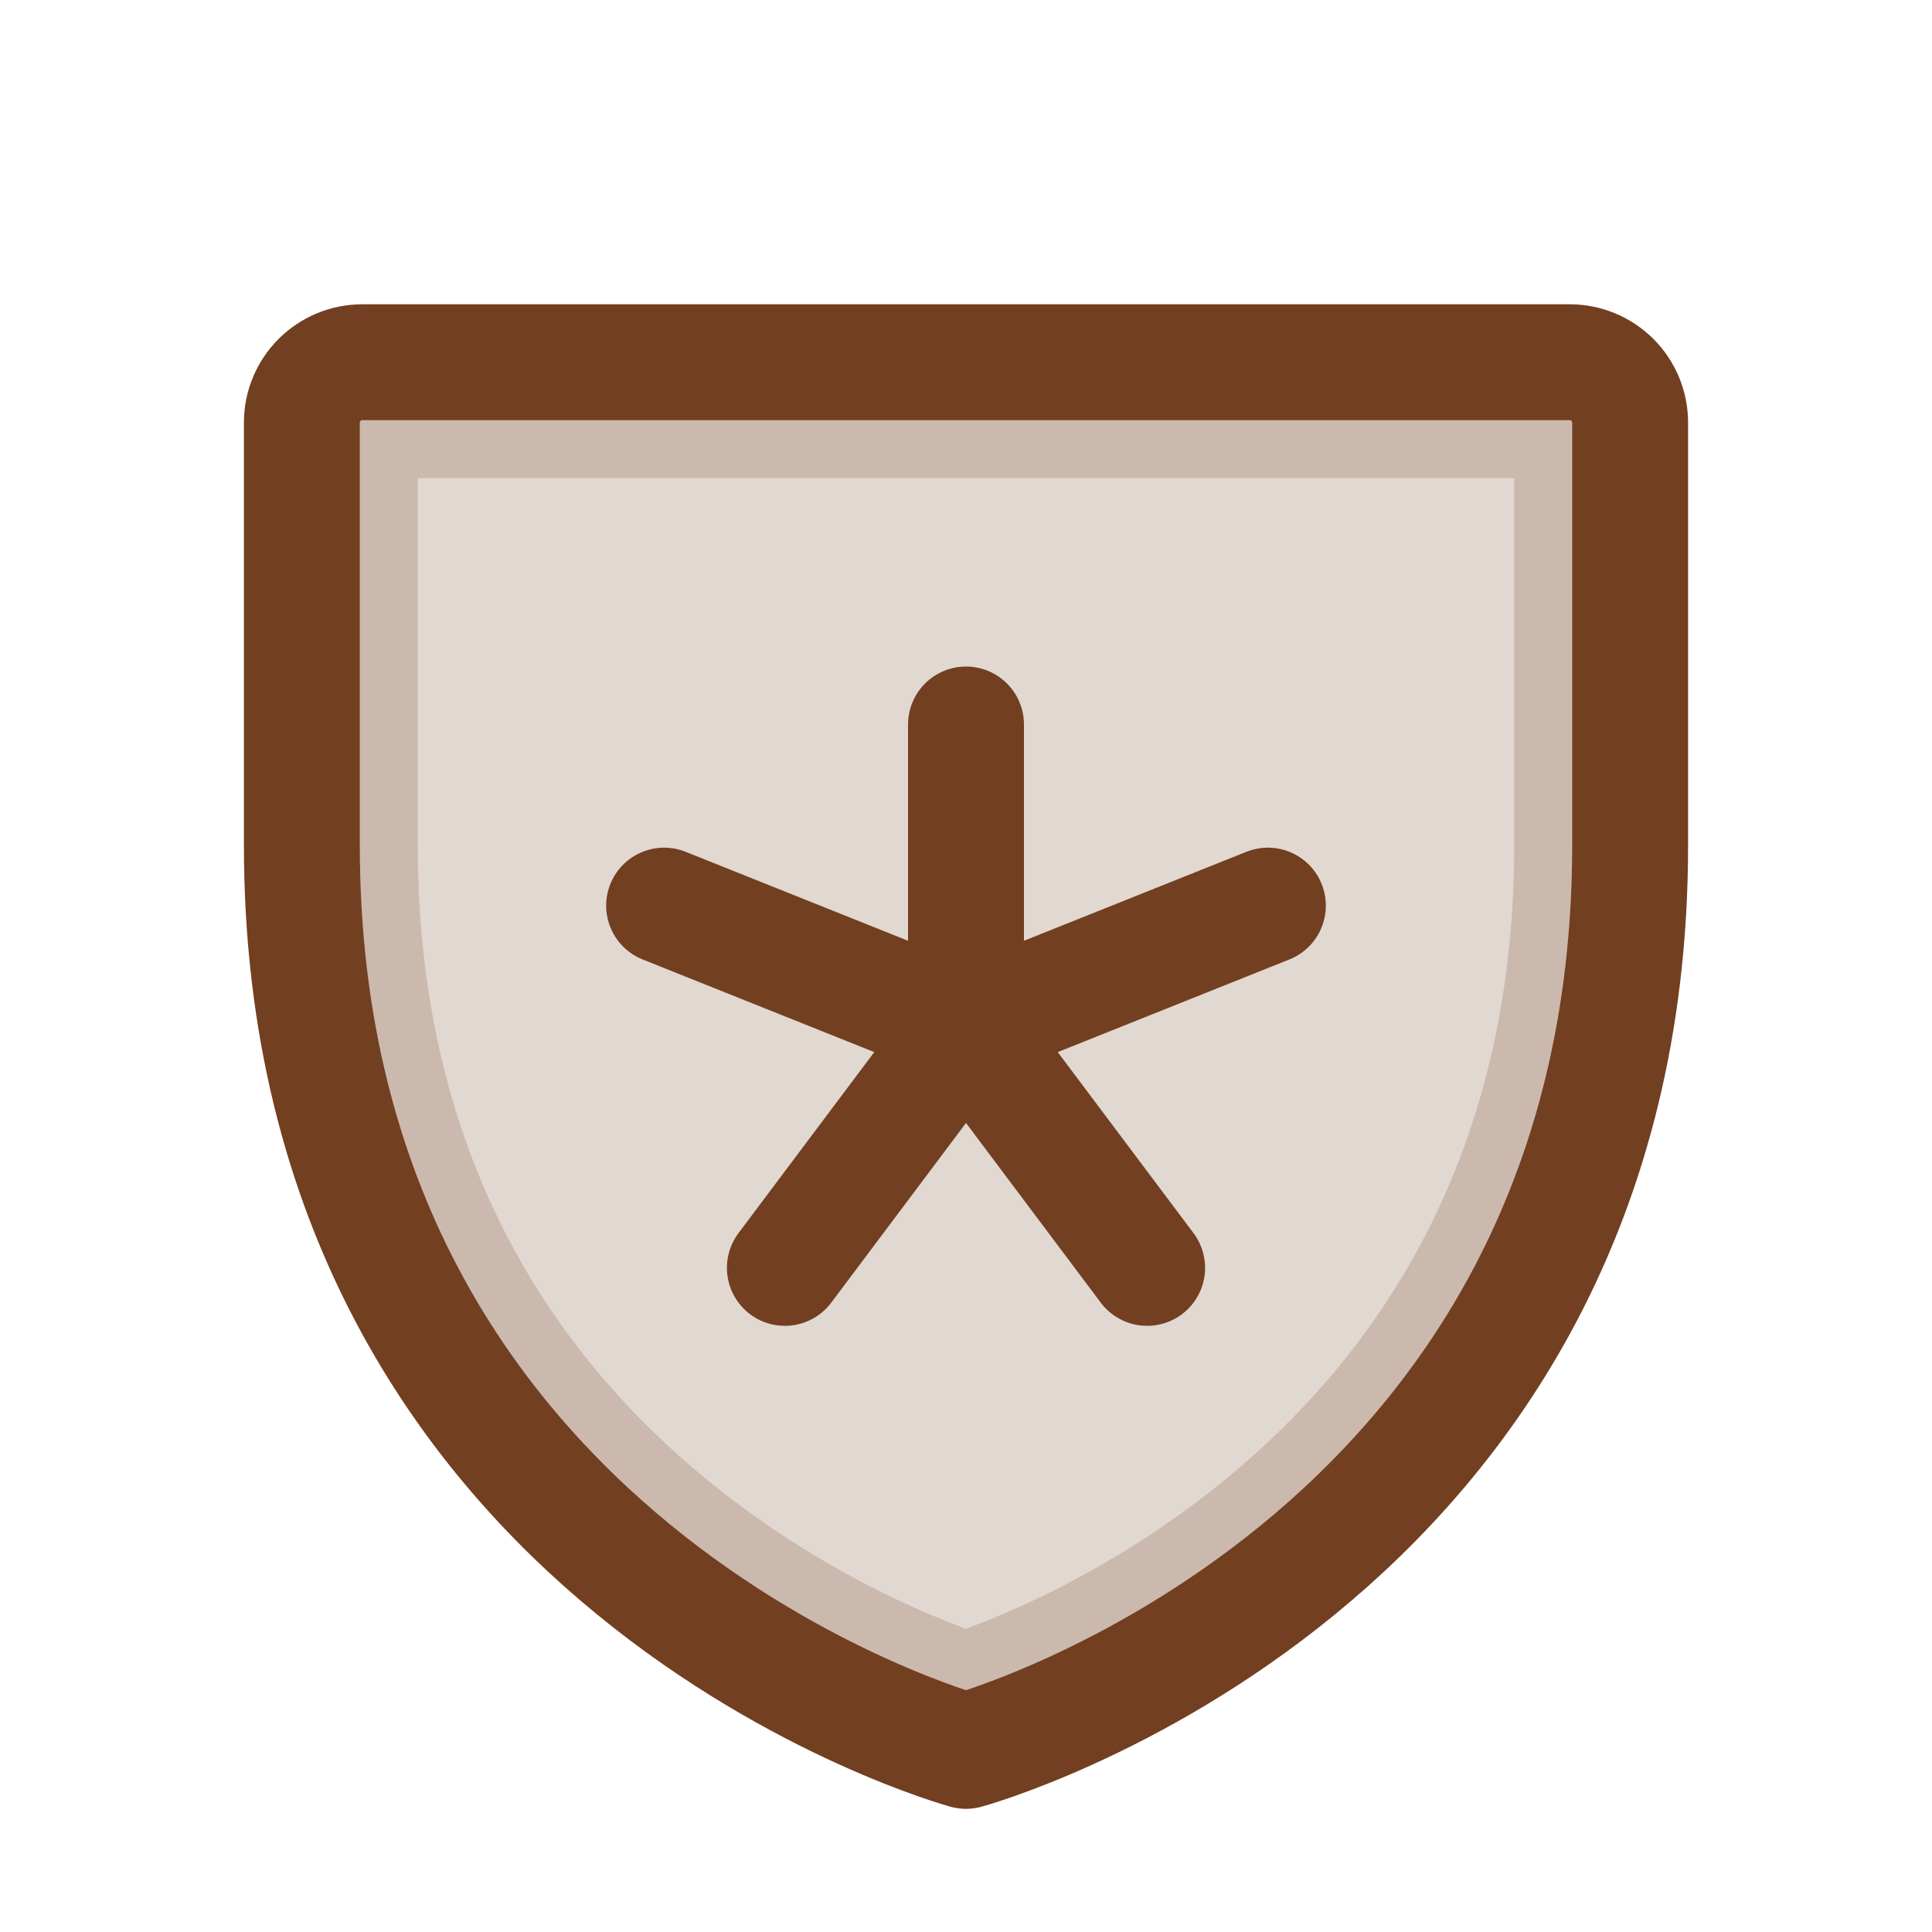
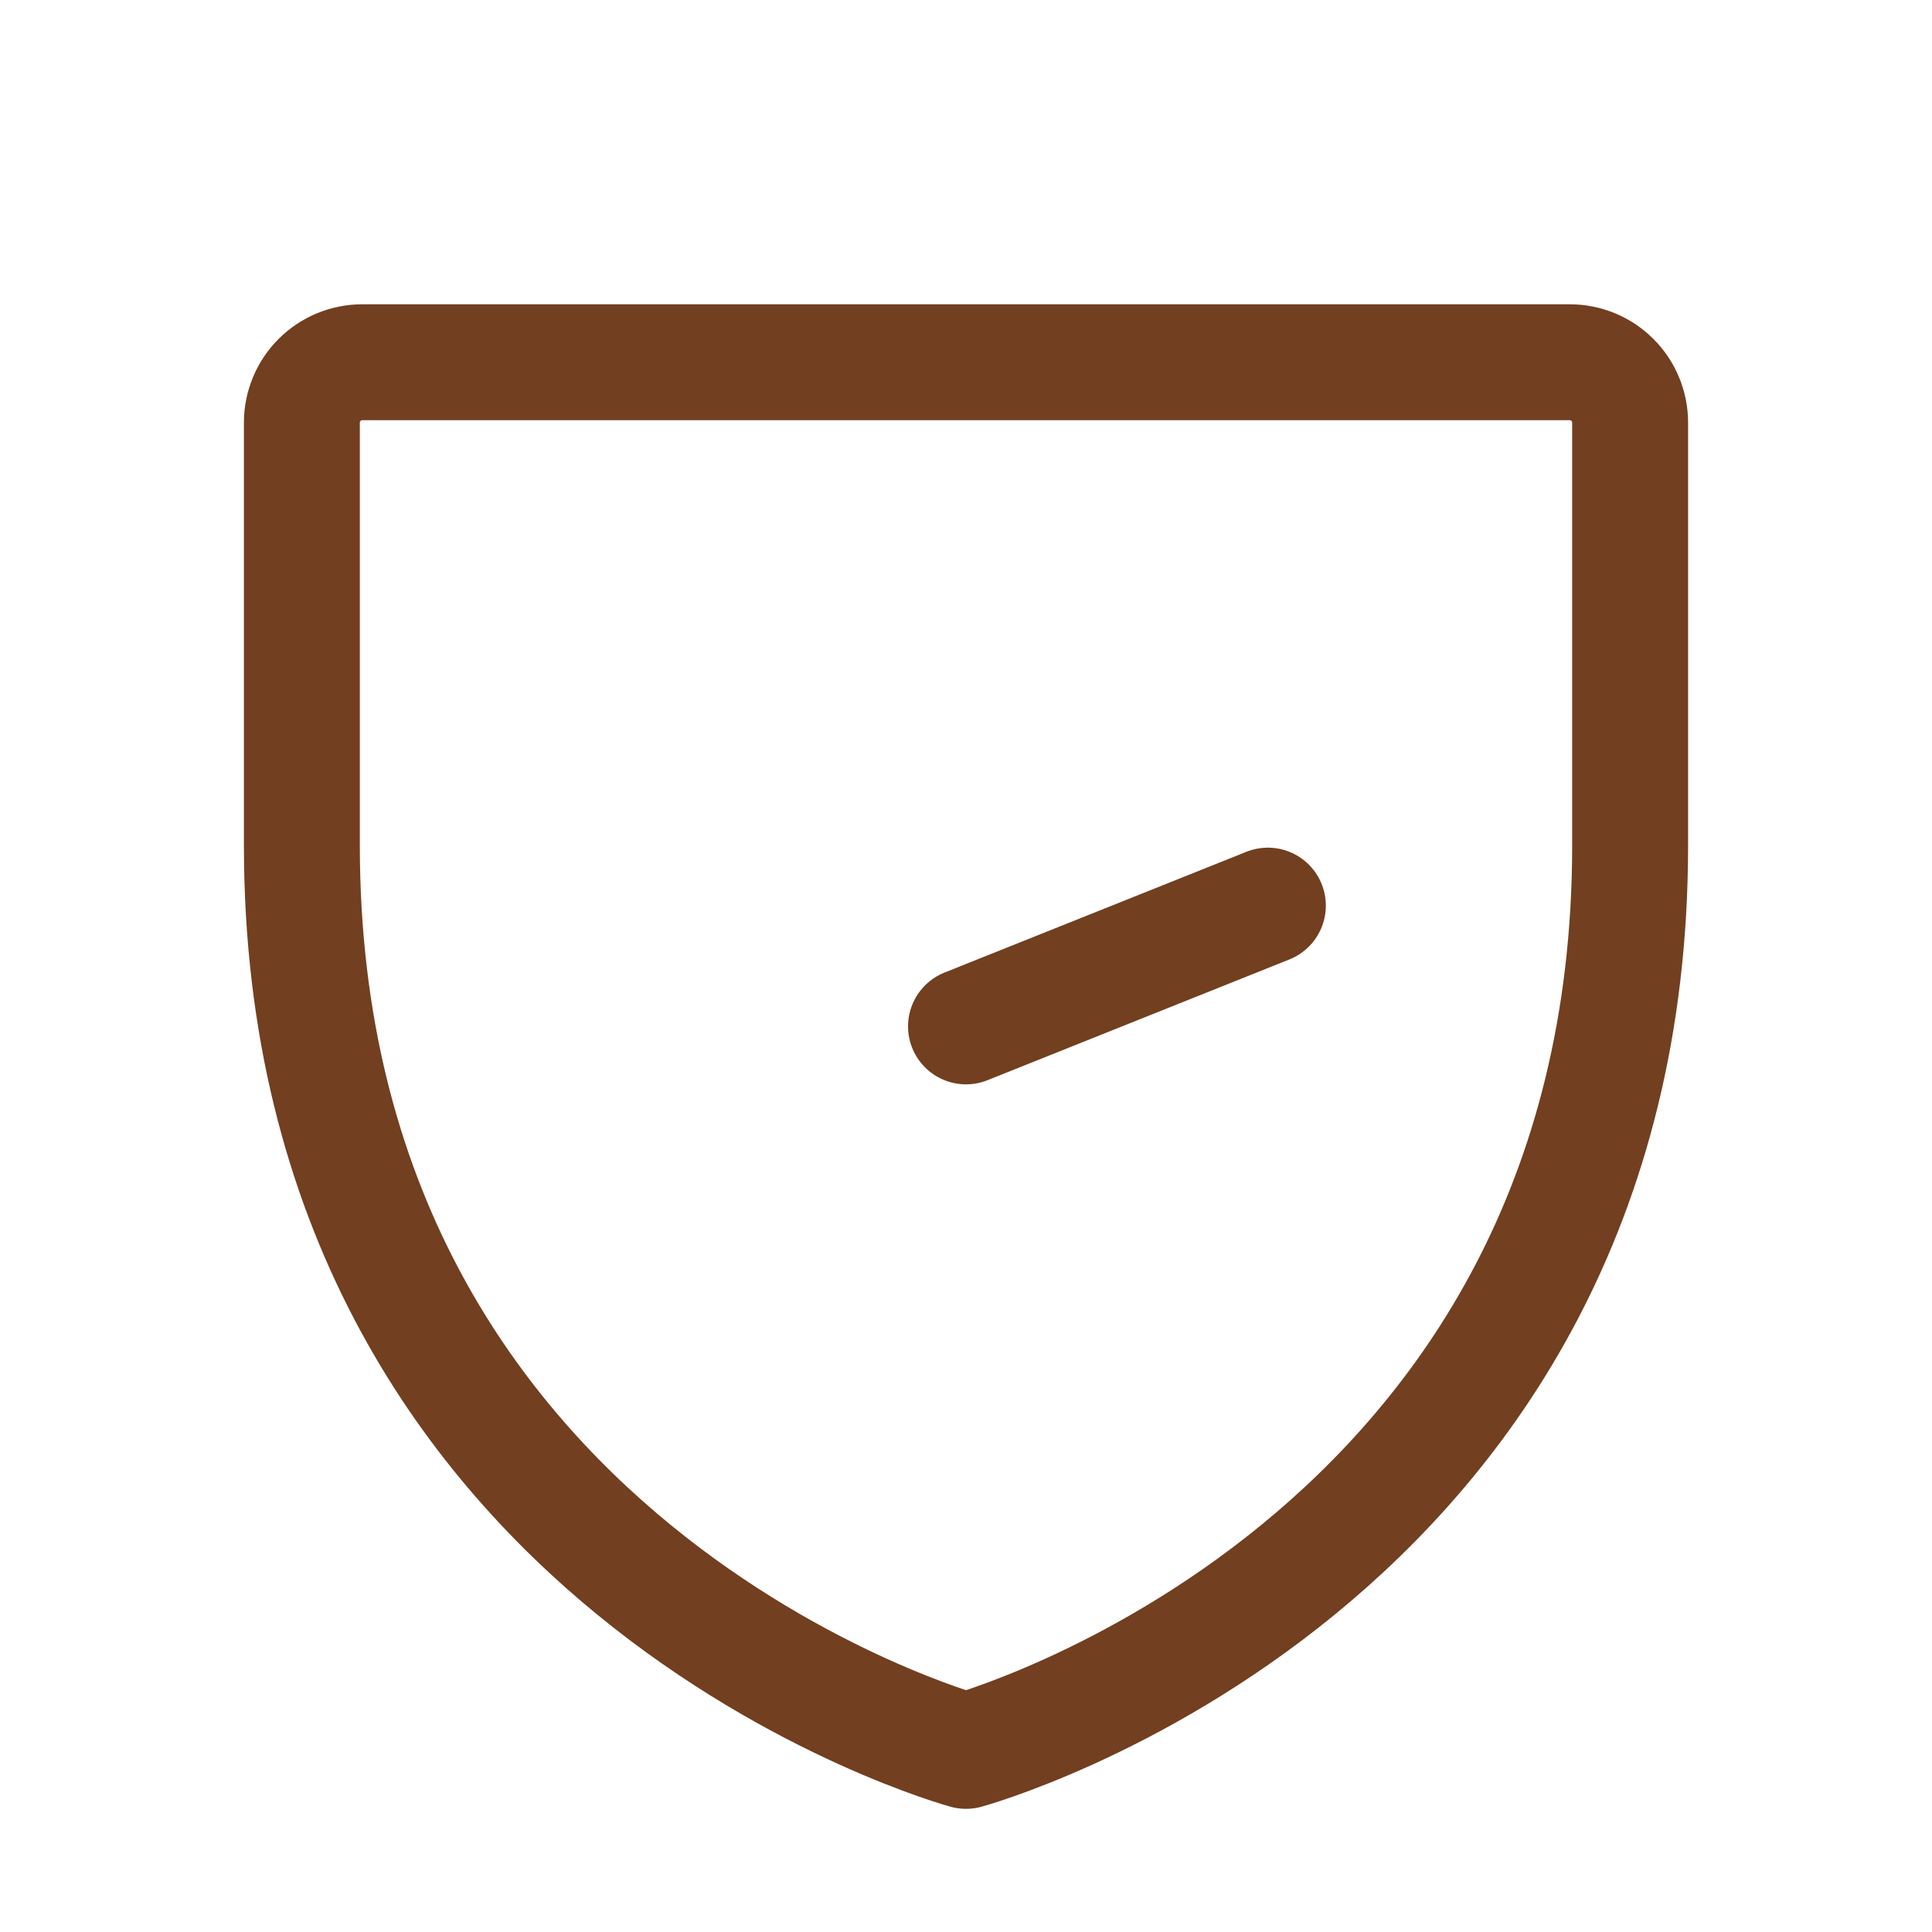
<svg xmlns="http://www.w3.org/2000/svg" width="20" height="20" viewBox="0 0 20 20" fill="none">
-   <path opacity="0.2" d="M3.75 4.35H16.25C16.257 4.35 16.263 4.353 16.268 4.357C16.272 4.362 16.275 4.368 16.275 4.375V8.75C16.275 12.286 14.665 14.47 13.058 15.785C12.248 16.448 11.436 16.892 10.826 17.169C10.522 17.307 10.27 17.403 10.097 17.464C10.061 17.476 10.029 17.487 10 17.496C9.971 17.487 9.939 17.476 9.903 17.464C9.73 17.403 9.478 17.307 9.174 17.169C8.564 16.892 7.752 16.448 6.942 15.785C5.334 14.47 3.725 12.286 3.725 8.75V4.375C3.725 4.368 3.728 4.362 3.732 4.357C3.737 4.353 3.743 4.35 3.75 4.35Z" fill="#723F20" stroke="#723F20" stroke-width="1.2" />
-   <path d="M10 7.5V10.625" stroke="#723F20" stroke-width="1.2" stroke-linecap="round" stroke-linejoin="round" />
-   <path d="M6.875 9.375L10 10.625" stroke="#723F20" stroke-width="1.2" stroke-linecap="round" stroke-linejoin="round" />
-   <path d="M8.125 13.125L10 10.625" stroke="#723F20" stroke-width="1.2" stroke-linecap="round" stroke-linejoin="round" />
-   <path d="M11.875 13.125L10 10.625" stroke="#723F20" stroke-width="1.2" stroke-linecap="round" stroke-linejoin="round" />
  <path d="M13.125 9.375L10 10.625" stroke="#723F20" stroke-width="1.2" stroke-linecap="round" stroke-linejoin="round" />
  <path d="M16.875 8.75V4.375C16.875 4.209 16.809 4.05 16.692 3.933C16.575 3.816 16.416 3.75 16.25 3.75H3.75C3.584 3.75 3.425 3.816 3.308 3.933C3.191 4.05 3.125 4.209 3.125 4.375V8.75C3.125 16.25 10 18.125 10 18.125C10 18.125 16.875 16.25 16.875 8.75Z" stroke="#723F20" stroke-width="1.2" stroke-linecap="round" stroke-linejoin="round" />
</svg>